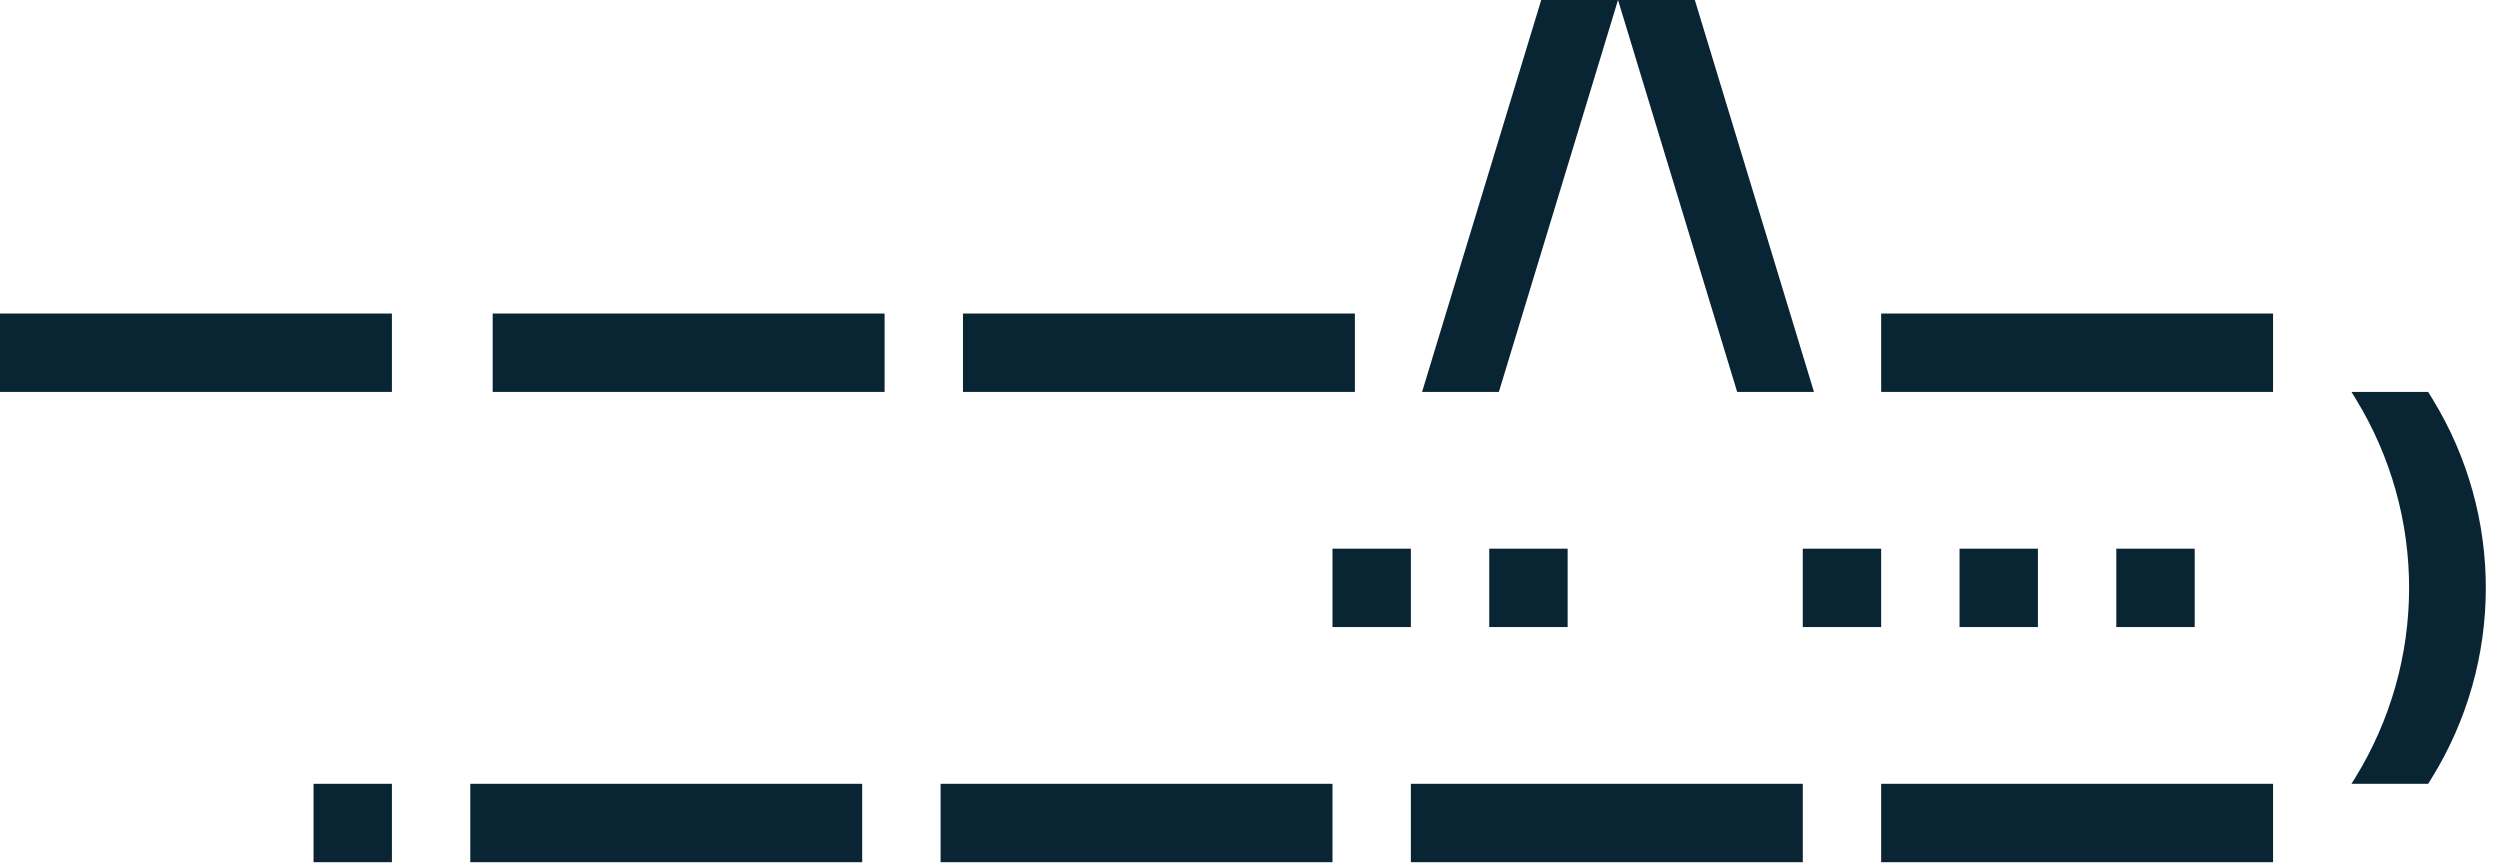
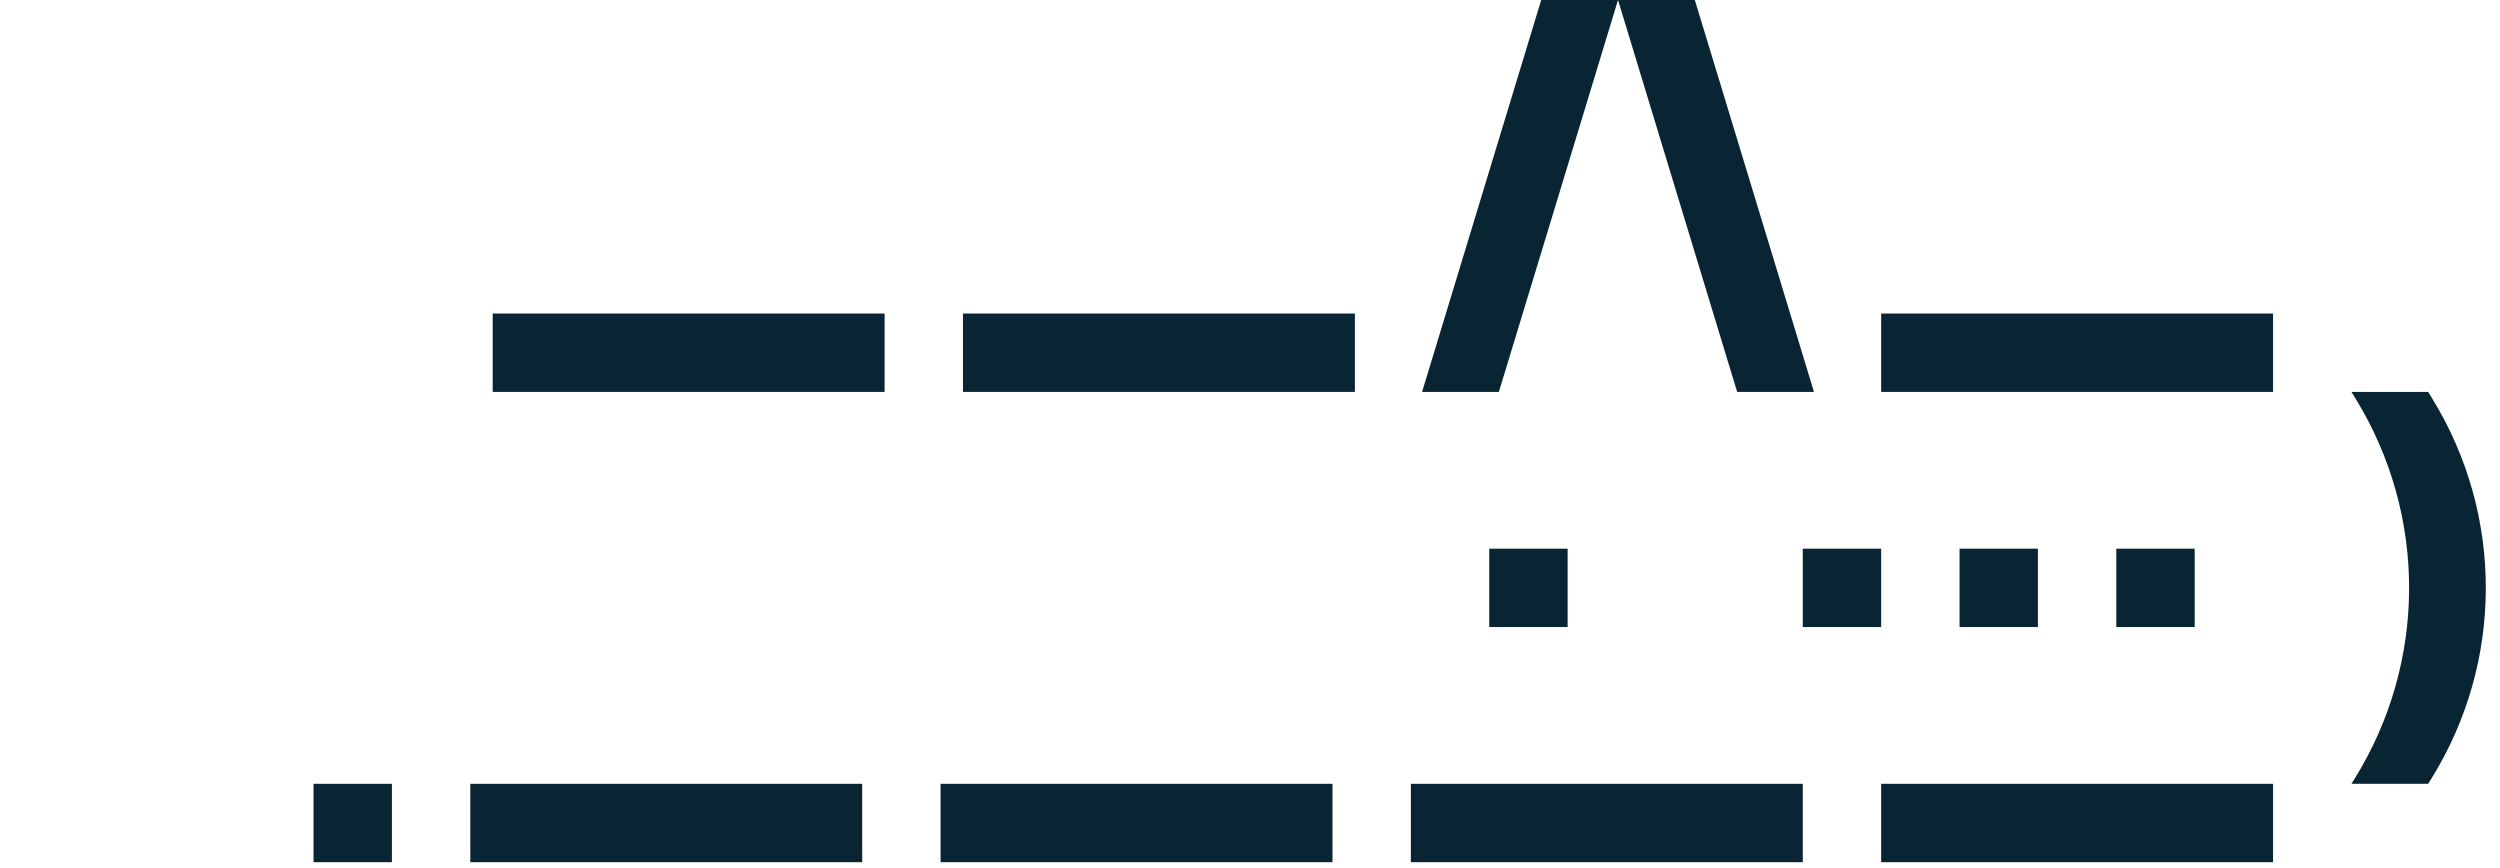
<svg xmlns="http://www.w3.org/2000/svg" width="170" height="59" viewBox="0 0 170 59" fill="none">
  <path d="M149.239 37.31H143.909V42.639H149.239V37.31Z" fill="#092433" />
  <path d="M138.578 37.31H133.249V42.639H138.578V37.31Z" fill="#092433" />
  <path d="M127.919 37.31H122.589V42.639H127.919V37.31Z" fill="#092433" />
  <path d="M106.599 37.31H101.269V42.639H106.599V37.31Z" fill="#092433" />
-   <path d="M95.939 37.31H90.609V42.639H95.939V37.31Z" fill="#092433" />
  <path d="M26.65 53.299H21.32V58.629H26.65V53.299Z" fill="#092433" />
  <path d="M159.899 26.65L160.181 27.11C165.053 35.041 165.03 45.028 160.124 52.938L159.899 53.3L165.115 53.3L165.339 52.938C170.247 45.028 170.269 35.041 165.397 27.11L165.115 26.65L159.899 26.65Z" fill="#092433" />
  <path d="M127.919 53.299L154.568 53.299L154.568 58.629L127.919 58.629L127.919 53.299Z" fill="#092433" />
  <path d="M95.939 53.299L122.589 53.299L122.589 58.629L95.939 58.629L95.939 53.299Z" fill="#092433" />
  <path d="M63.96 53.299L90.609 53.299L90.609 58.629L63.96 58.629L63.96 53.299Z" fill="#092433" />
  <path d="M31.98 53.299L58.629 53.299L58.629 58.629L31.98 58.629L31.98 53.299Z" fill="#092433" />
-   <path d="M0 21.32L26.65 21.32L26.65 26.65L0 26.65L0 21.32Z" fill="#092433" />
  <path d="M127.919 21.32L154.568 21.32L154.568 26.65L127.919 26.65L127.919 21.32Z" fill="#092433" />
  <path d="M65.482 21.32L92.132 21.32L92.132 26.65L65.482 26.65L65.482 21.32Z" fill="#092433" />
  <path d="M33.503 21.32L60.152 21.32L60.152 26.65L33.503 26.65L33.503 21.32Z" fill="#092433" />
  <path d="M123.35 26.65L115.248 -2.67029e-05H110.025L118.127 26.65H123.35Z" fill="#092433" />
  <path d="M96.701 26.65L104.803 -2.67029e-05H110.025L101.923 26.65H96.701Z" fill="#092433" />
</svg>